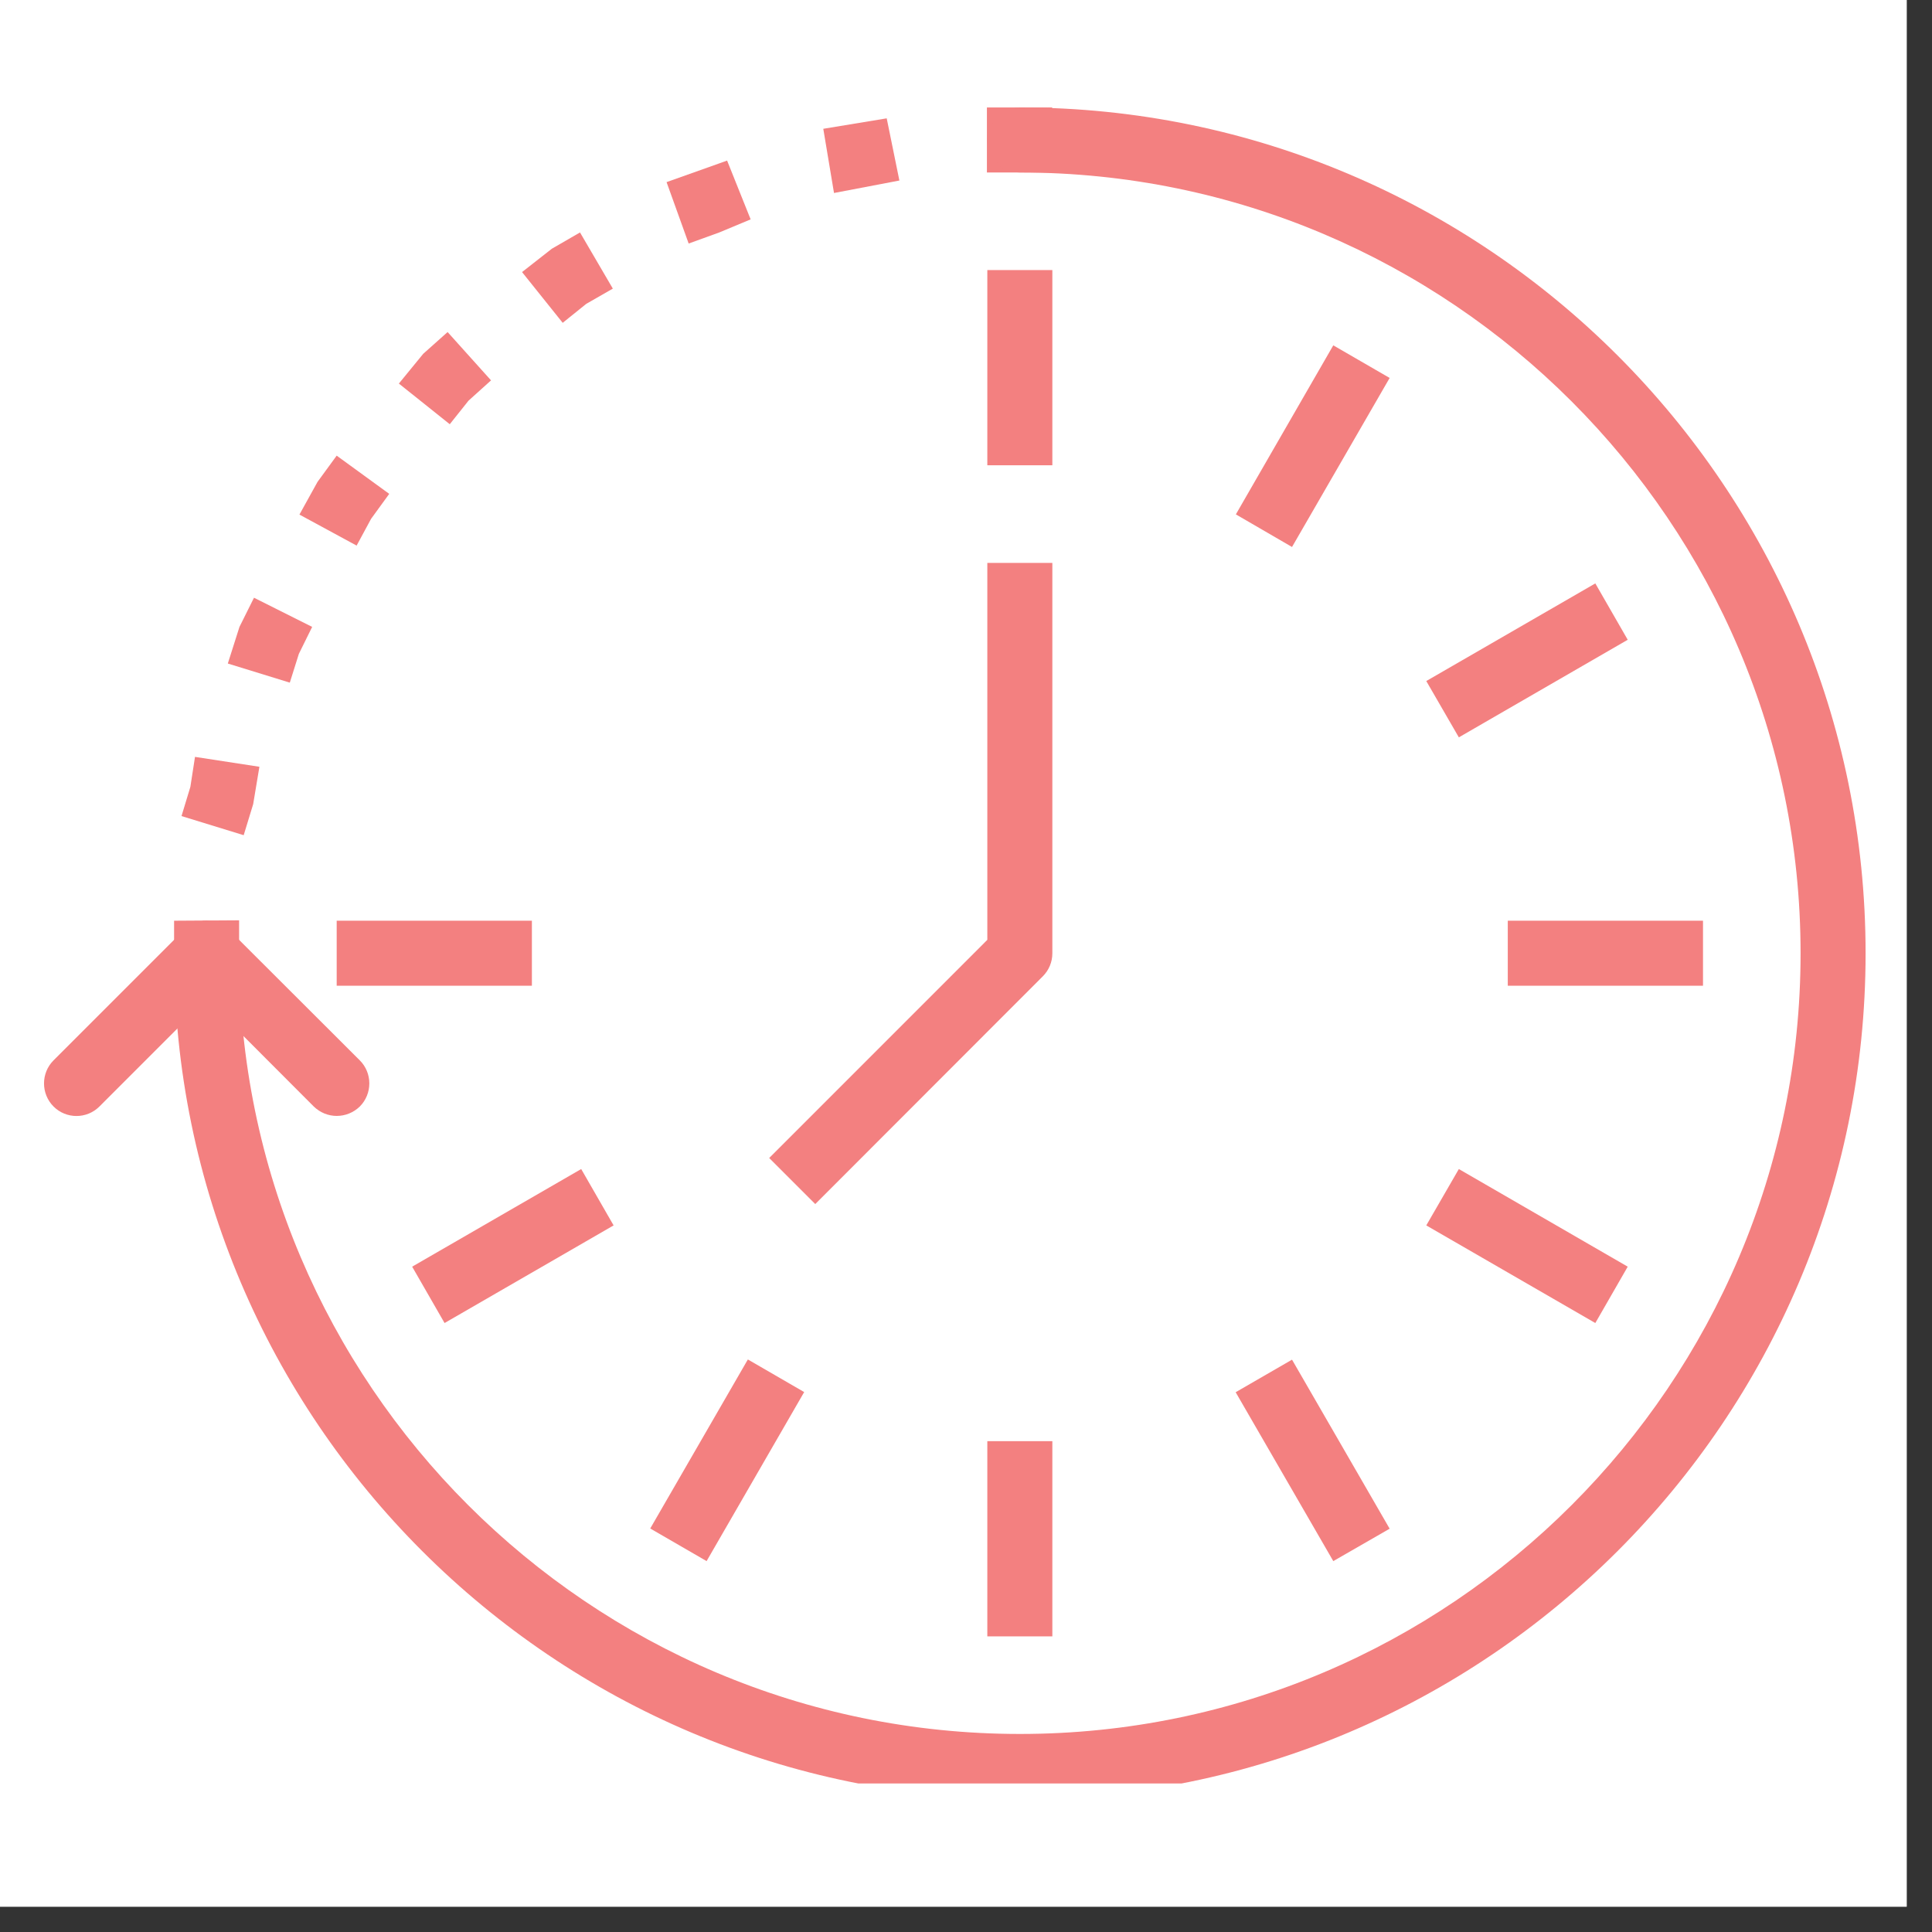
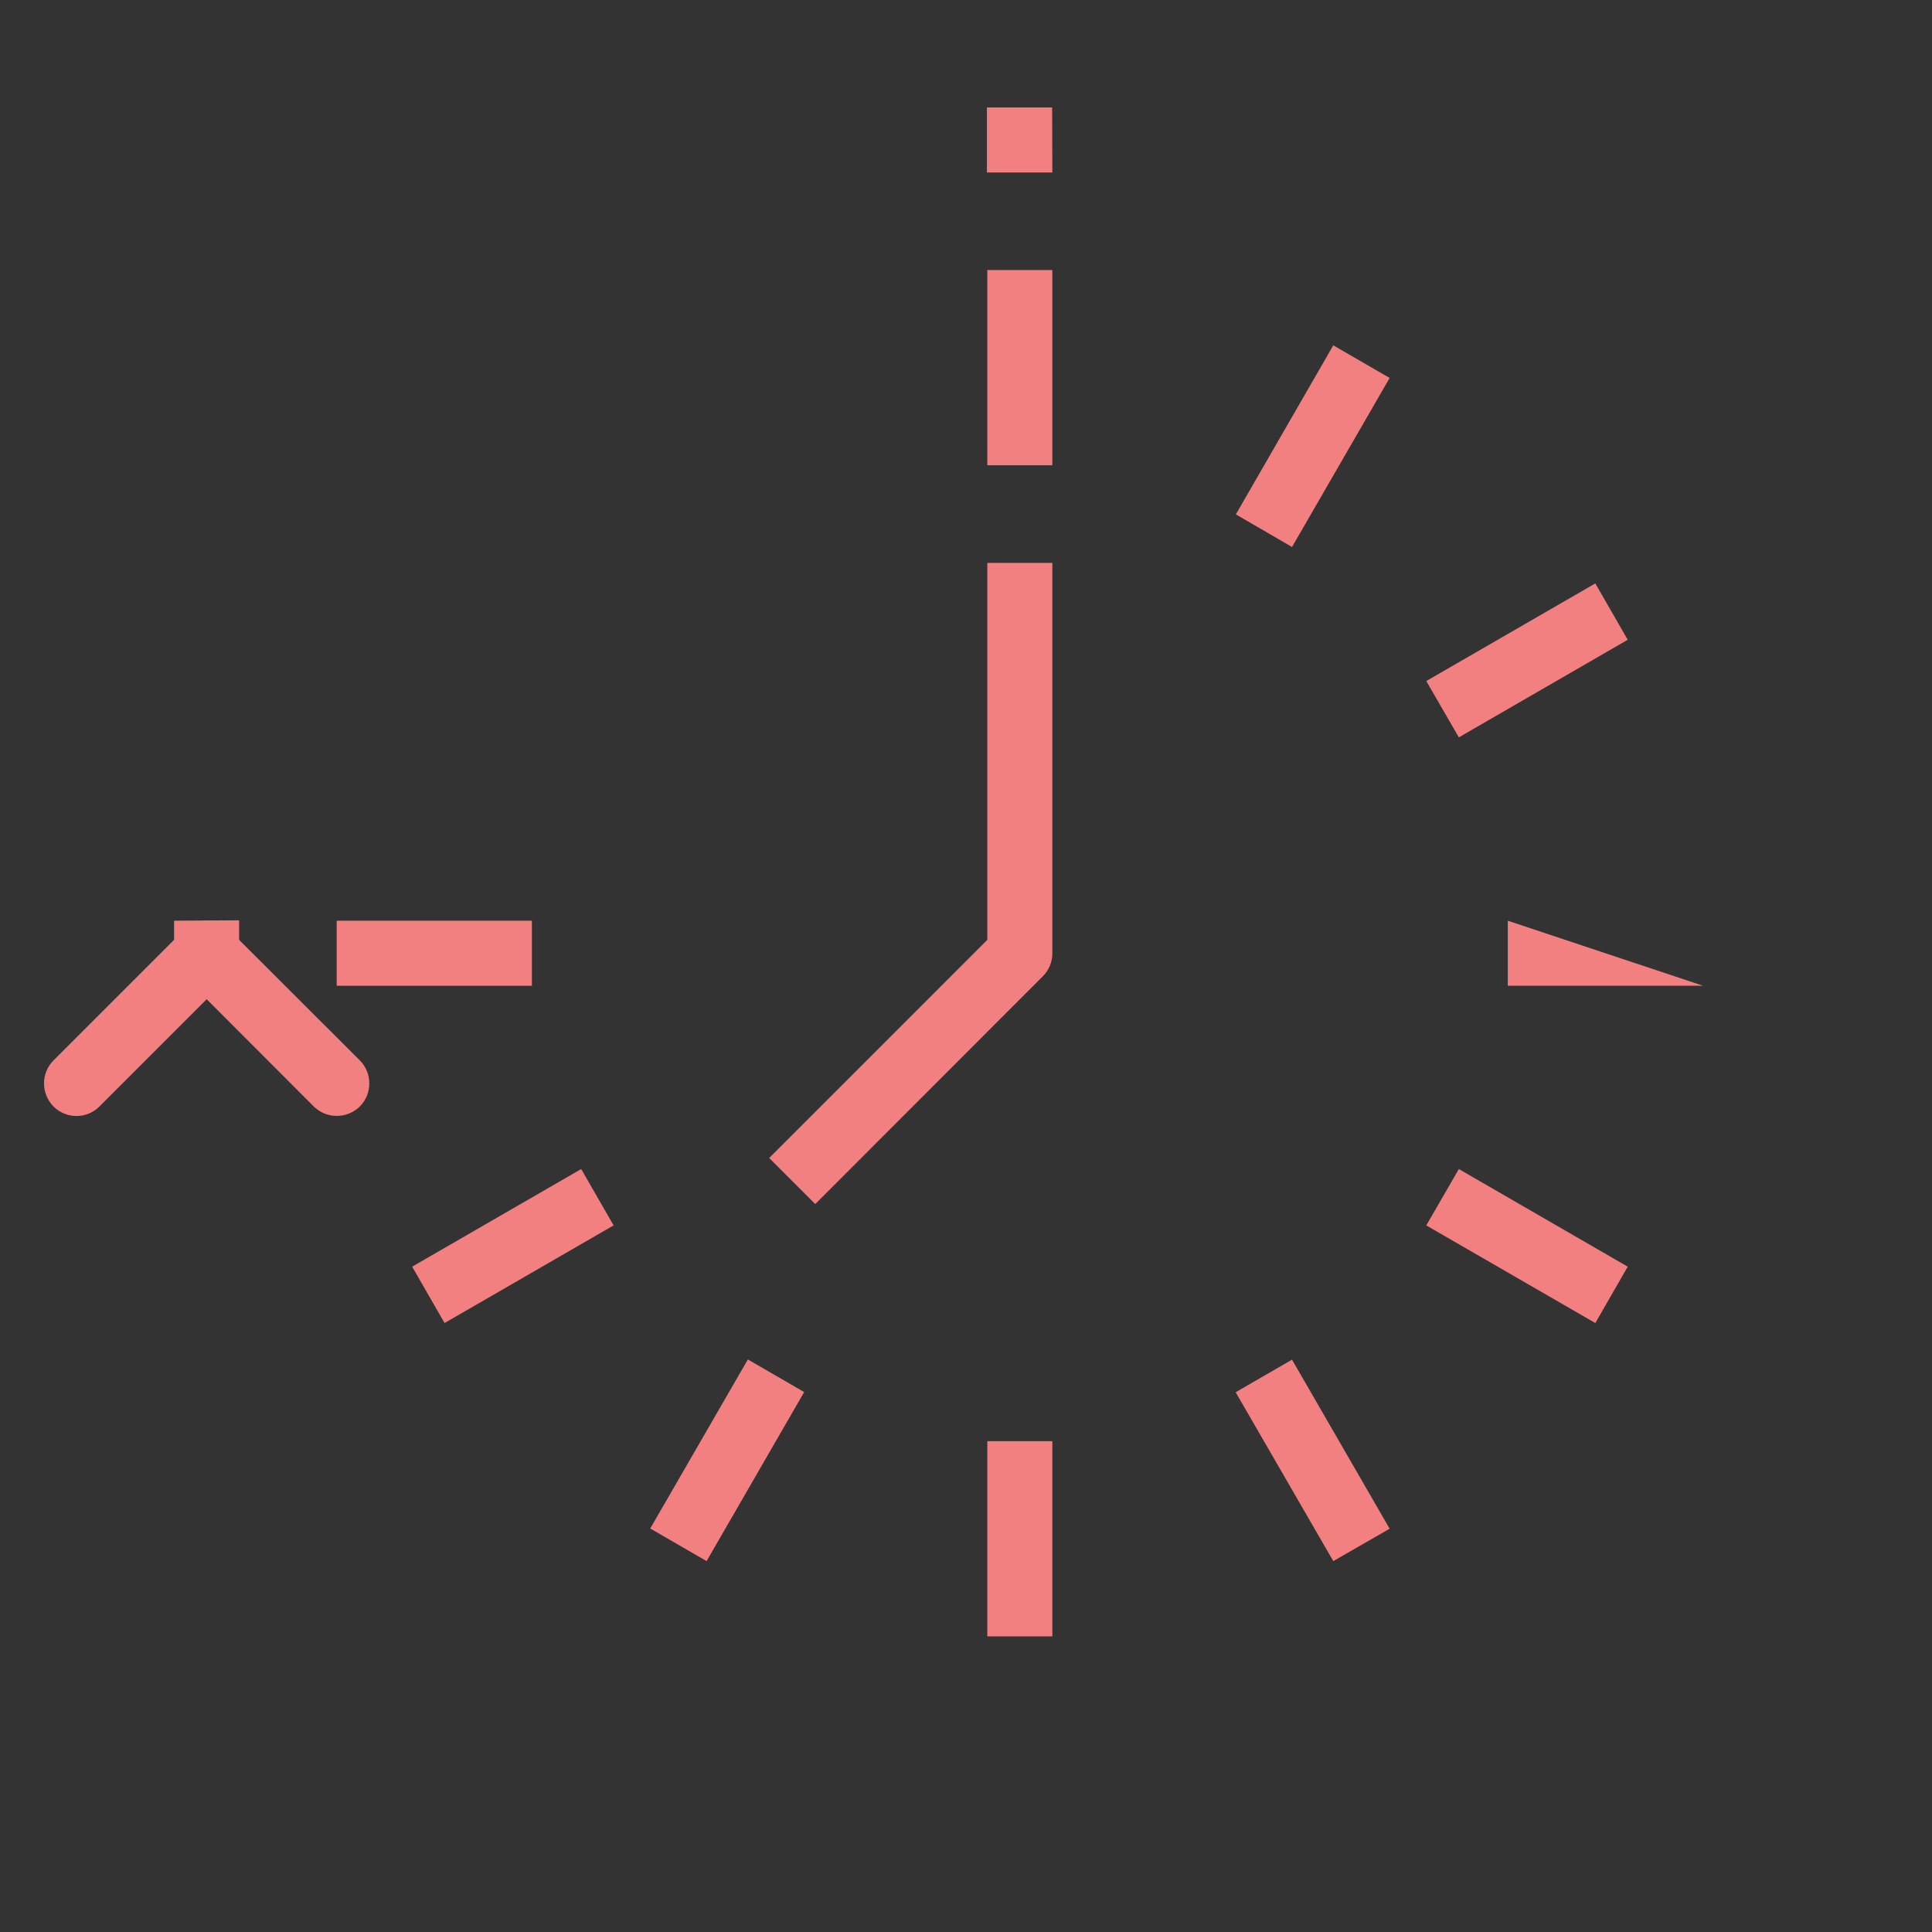
<svg xmlns="http://www.w3.org/2000/svg" version="1.0" preserveAspectRatio="xMidYMid meet" height="50" viewBox="0 0 37.5 37.5" zoomAndPan="magnify" width="50">
  <rect x="0" y="0" width="37.5" height="37.5" fill="#333333" stroke="none" />
  <defs>
    <clipPath id="669b1aeeb1">
-       <path clip-rule="nonzero" d="M 0 0 L 37.008 0 L 37.008 37.008 L 0 37.008 Z M 0 0" />
-     </clipPath>
+       </clipPath>
    <clipPath id="2b66bf7811">
      <path clip-rule="nonzero" d="M 19 2.051 L 21 2.051 L 21 4 L 19 4 Z M 19 2.051" />
    </clipPath>
    <clipPath id="42122c20f5">
-       <path clip-rule="nonzero" d="M 3 2.051 L 18 2.051 L 18 17 L 3 17 Z M 3 2.051" />
-     </clipPath>
+       </clipPath>
    <clipPath id="9bcff91d37">
      <path clip-rule="nonzero" d="M 3 2.051 L 36.316 2.051 L 36.316 34.617 L 3 34.617 Z M 3 2.051" />
    </clipPath>
    <clipPath id="cc749125af">
      <path clip-rule="nonzero" d="M 0.789 17 L 8 17 L 8 22 L 0.789 22 Z M 0.789 17" />
    </clipPath>
  </defs>
  <g clip-path="url(#669b1aeeb1)">
    <path fill-rule="nonzero" fill-opacity="1" d="M 0 0 L 37.008 0 L 37.008 37.008 L 0 37.008 Z M 0 0" fill="#ffffff" />
-     <path fill-rule="nonzero" fill-opacity="1" d="M 0 0 L 37.008 0 L 37.008 37.008 L 0 37.008 Z M 0 0" fill="#ffffff" />
  </g>
  <g clip-path="url(#2b66bf7811)">
    <path fill-rule="nonzero" fill-opacity="1" d="M 20.426 3.348 L 19.156 3.348 L 19.156 2.086 L 20.422 2.086 L 20.426 3.348" fill="#f38080" />
  </g>
  <g clip-path="url(#42122c20f5)">
-     <path fill-rule="nonzero" fill-opacity="1" d="M 16.188 3.746 L 15.98 2.5 L 17.211 2.297 L 17.457 3.504 Z M 13.367 4.727 L 12.938 3.535 L 14.113 3.117 L 14.57 4.258 L 13.961 4.512 Z M 10.922 6.266 L 10.133 5.281 L 10.711 4.828 L 11.258 4.512 L 11.895 5.602 L 11.379 5.898 Z M 8.73 8.234 L 7.742 7.445 L 8.215 6.867 L 8.688 6.445 L 9.531 7.383 L 9.094 7.777 Z M 6.922 10.59 L 5.812 9.988 L 6.164 9.352 L 6.535 8.844 L 7.555 9.586 L 7.203 10.07 Z M 5.625 13.25 L 4.422 12.879 L 4.648 12.168 L 4.93 11.602 L 6.059 12.168 L 5.801 12.691 Z M 4.73 16.211 L 3.523 15.84 L 3.695 15.273 L 3.785 14.691 L 5.035 14.883 L 4.914 15.609 L 4.73 16.211" fill="#f38080" />
-   </g>
+     </g>
  <path fill-rule="nonzero" fill-opacity="1" d="M 4.641 19.133 L 3.379 19.133 L 3.379 17.871 L 4.641 17.863 L 4.641 19.133" fill="#f38080" />
  <g clip-path="url(#9bcff91d37)">
-     <path fill-rule="nonzero" fill-opacity="1" d="M 19.797 34.918 C 10.746 34.918 3.379 27.555 3.379 18.504 C 3.379 18.156 3.664 17.871 4.012 17.871 C 4.359 17.871 4.641 18.156 4.641 18.504 C 4.641 26.859 11.441 33.656 19.797 33.656 C 28.152 33.656 34.949 26.859 34.949 18.504 C 34.949 10.148 28.152 3.348 19.797 3.348 C 19.449 3.348 19.164 3.066 19.164 2.719 C 19.164 2.371 19.449 2.086 19.797 2.086 C 28.848 2.086 36.211 9.453 36.211 18.504 C 36.211 27.555 28.848 34.918 19.797 34.918" fill="#f38080" />
-   </g>
+     </g>
  <g clip-path="url(#cc749125af)">
    <path fill-rule="nonzero" fill-opacity="1" d="M 6.535 21.66 C 6.375 21.66 6.215 21.598 6.09 21.477 L 4.012 19.395 L 1.93 21.477 C 1.684 21.723 1.285 21.723 1.039 21.477 C 0.793 21.23 0.793 20.828 1.039 20.582 L 3.562 18.059 C 3.812 17.809 4.211 17.809 4.457 18.059 L 6.984 20.582 C 7.23 20.828 7.23 21.23 6.984 21.477 C 6.859 21.598 6.699 21.66 6.535 21.66" fill="#f38080" />
  </g>
  <path fill-rule="nonzero" fill-opacity="1" d="M 20.426 9.031 L 19.164 9.031 L 19.164 5.242 L 20.426 5.242 L 20.426 9.031" fill="#f38080" />
  <path fill-rule="nonzero" fill-opacity="1" d="M 20.426 31.762 L 19.164 31.762 L 19.164 27.973 L 20.426 27.973 L 20.426 31.762" fill="#f38080" />
  <path fill-rule="nonzero" fill-opacity="1" d="M 25.879 30.301 L 23.984 27.023 L 25.078 26.391 L 26.973 29.672 L 25.879 30.301" fill="#f38080" />
  <path fill-rule="nonzero" fill-opacity="1" d="M 30.965 25.68 L 27.684 23.785 L 28.316 22.691 L 31.594 24.586 L 30.965 25.68" fill="#f38080" />
  <path fill-rule="nonzero" fill-opacity="1" d="M 10.324 19.133 L 6.535 19.133 L 6.535 17.871 L 10.324 17.871 L 10.324 19.133" fill="#f38080" />
-   <path fill-rule="nonzero" fill-opacity="1" d="M 29.266 19.133 L 29.266 17.871 L 33.055 17.871 L 33.055 19.133 L 29.266 19.133" fill="#f38080" />
+   <path fill-rule="nonzero" fill-opacity="1" d="M 29.266 19.133 L 29.266 17.871 L 33.055 19.133 L 29.266 19.133" fill="#f38080" />
  <path fill-rule="nonzero" fill-opacity="1" d="M 8.629 25.68 L 8 24.586 L 11.281 22.691 L 11.91 23.785 L 8.629 25.68" fill="#f38080" />
  <path fill-rule="nonzero" fill-opacity="1" d="M 28.316 14.312 L 27.684 13.219 L 30.965 11.324 L 31.594 12.418 L 28.316 14.312" fill="#f38080" />
  <path fill-rule="nonzero" fill-opacity="1" d="M 13.715 30.301 L 12.621 29.668 L 14.516 26.387 L 15.609 27.02 L 13.715 30.301" fill="#f38080" />
  <path fill-rule="nonzero" fill-opacity="1" d="M 25.078 10.617 L 23.988 9.984 L 25.879 6.703 L 26.973 7.336 L 25.078 10.617" fill="#f38080" />
  <path fill-rule="nonzero" fill-opacity="1" d="M 15.824 23.371 L 14.93 22.477 L 19.164 18.242 L 19.164 10.926 L 20.426 10.926 L 20.426 18.504 C 20.426 18.672 20.359 18.832 20.242 18.949 L 15.824 23.371" fill="#f38080" />
</svg>